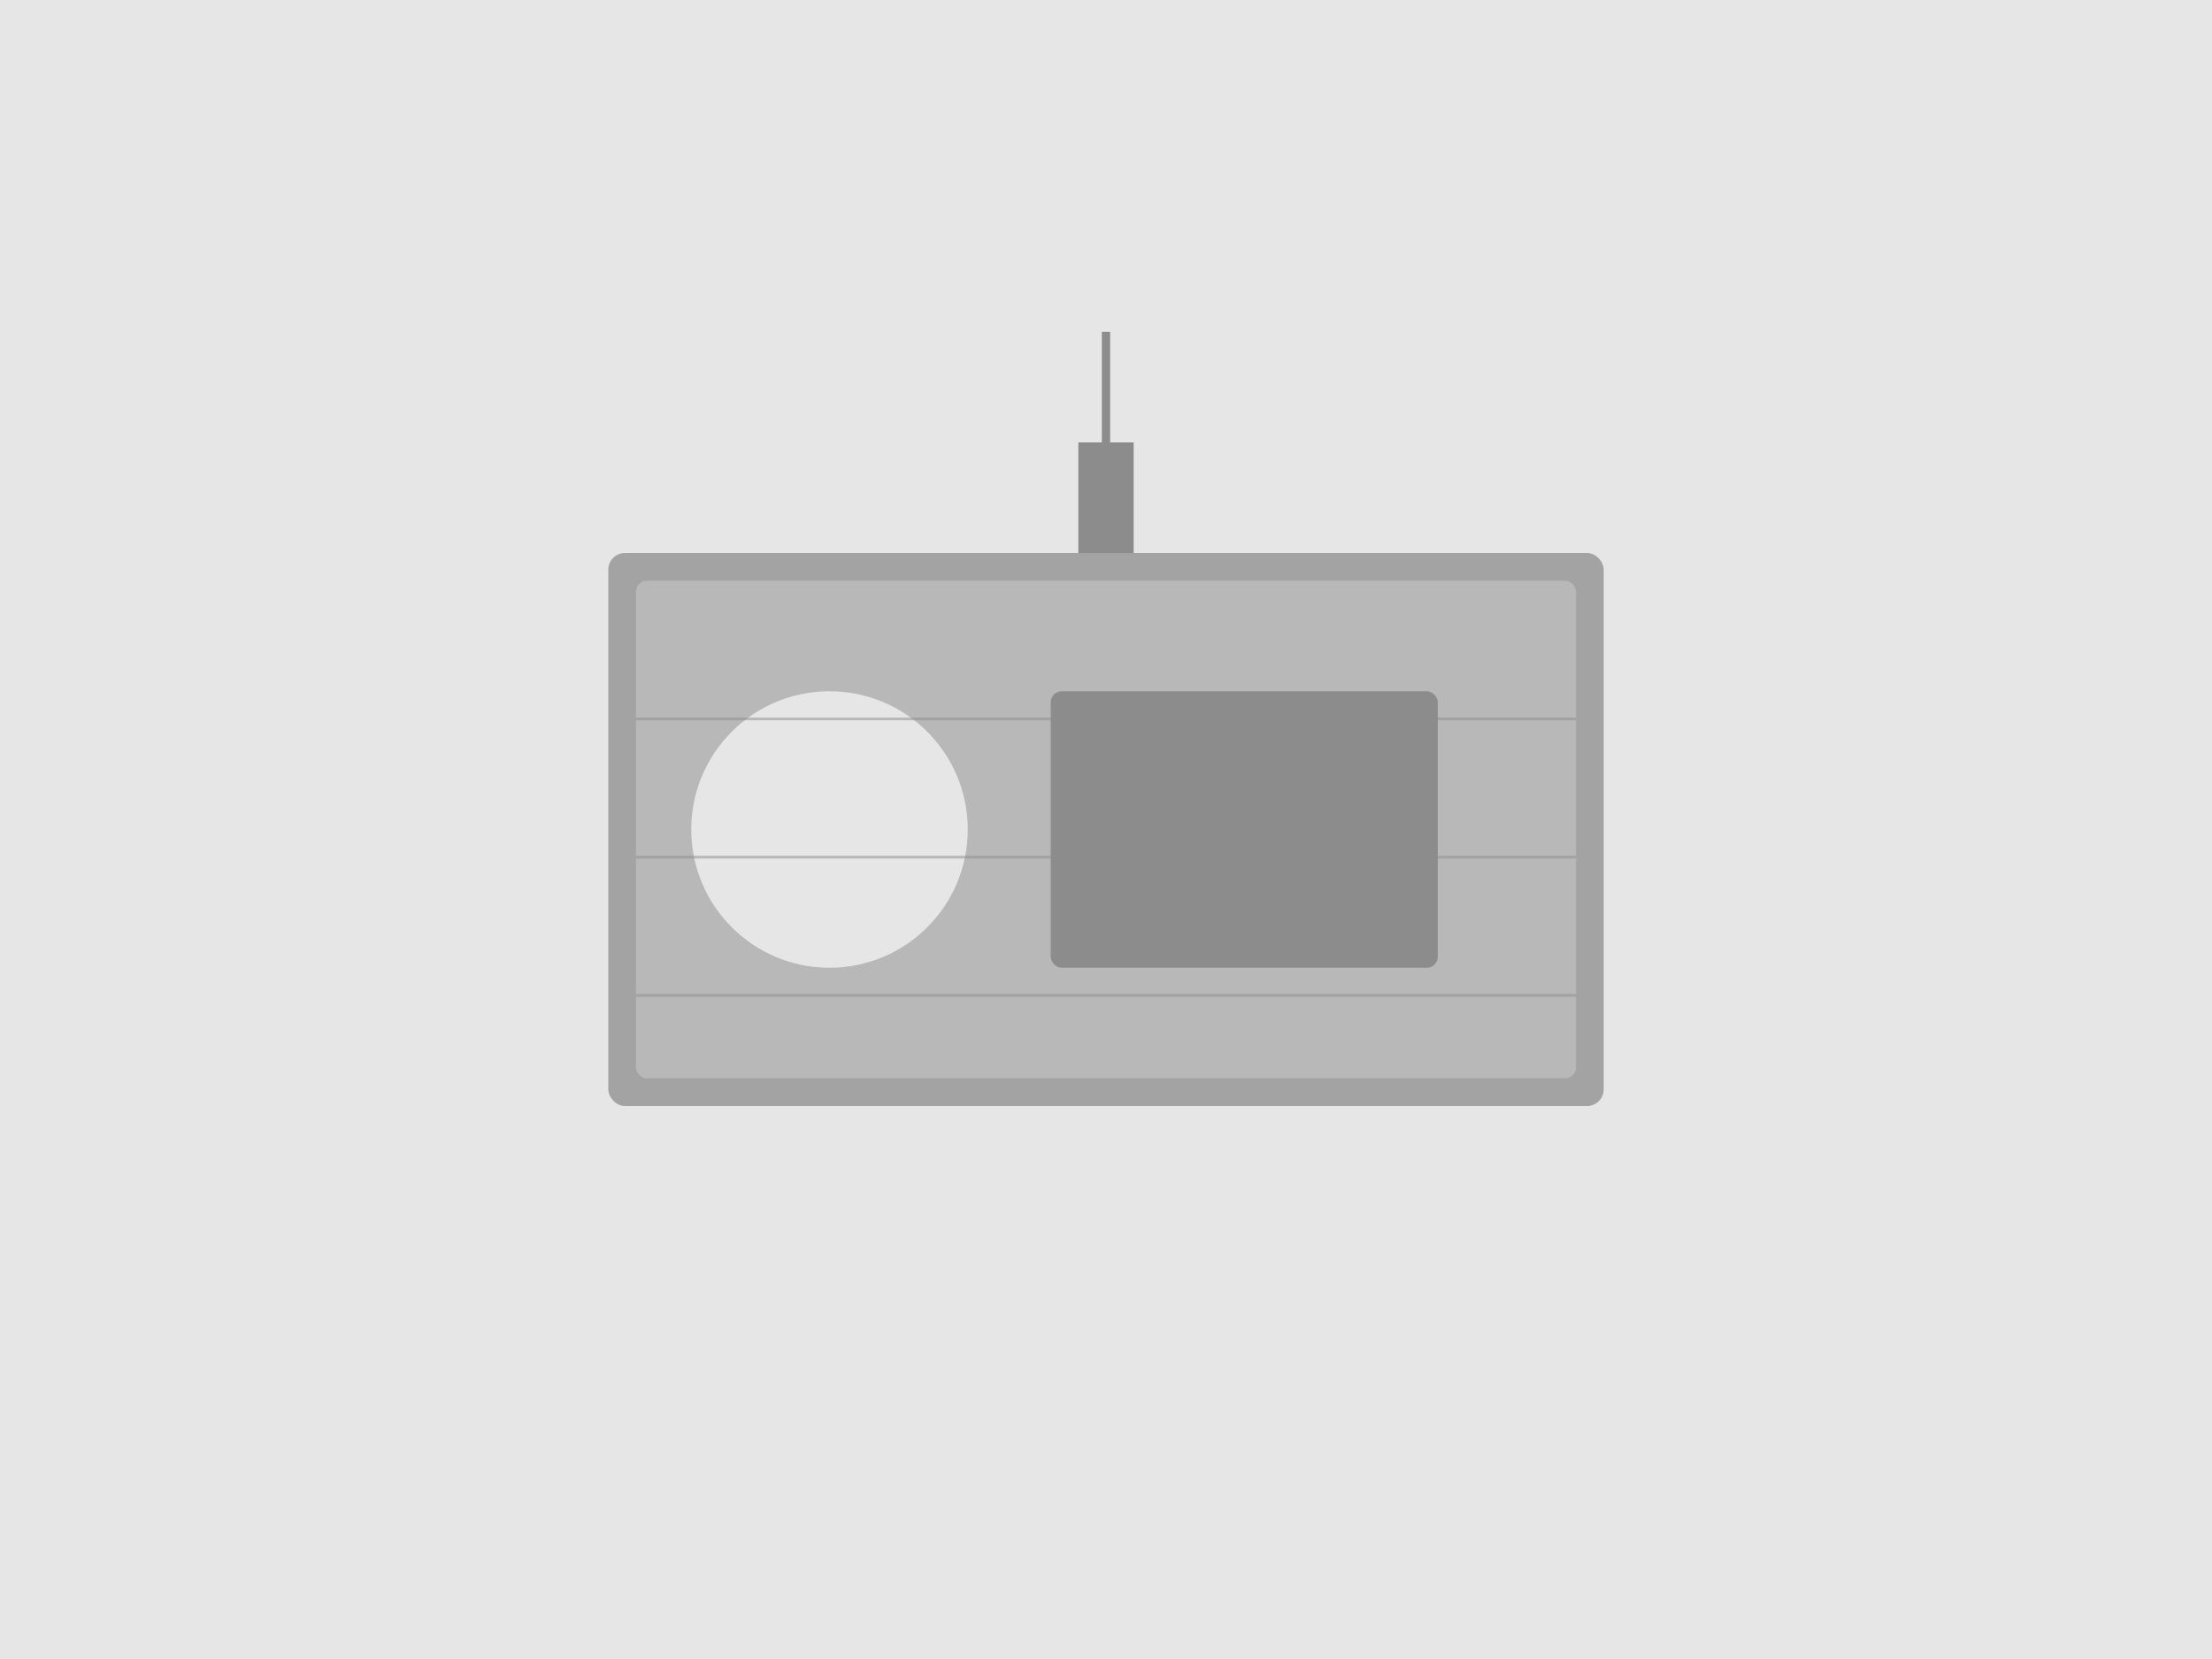
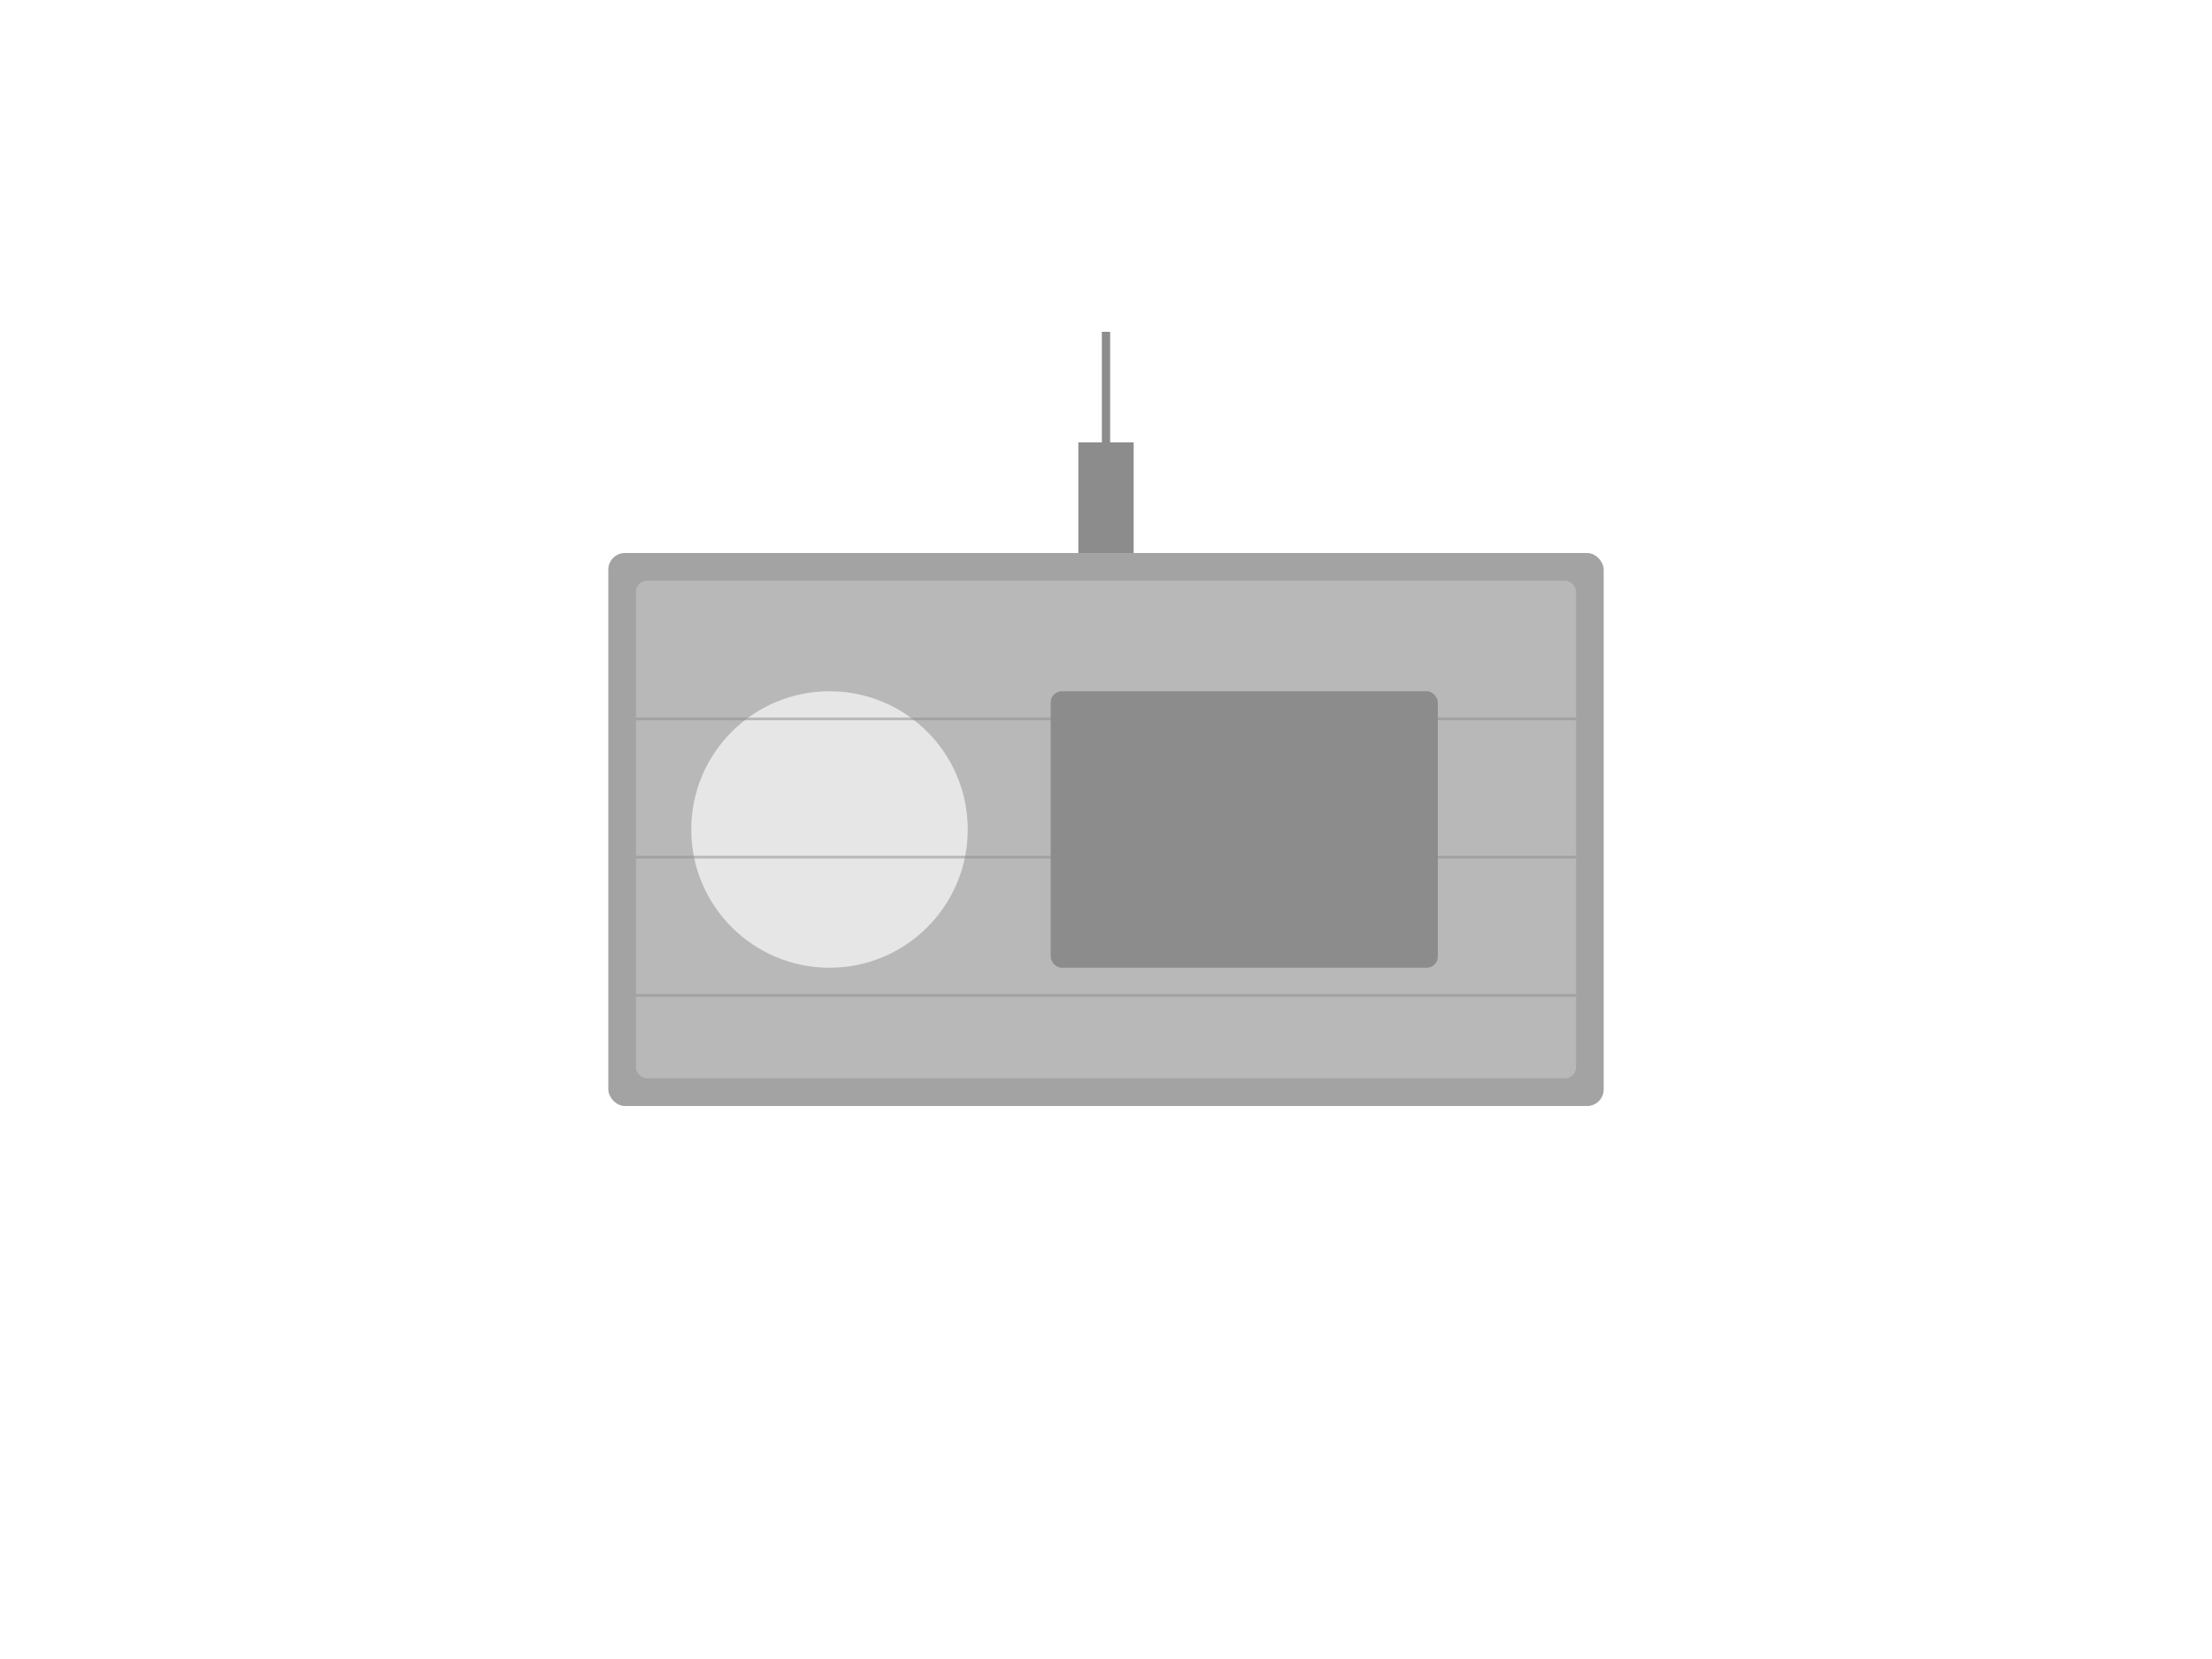
<svg xmlns="http://www.w3.org/2000/svg" width="400" height="300" viewBox="0 0 400 300">
-   <rect width="400" height="300" fill="#e6e6e6" />
  <rect x="110" y="100" width="180" height="100" rx="3" fill="#a3a3a3" />
  <rect x="115" y="105" width="170" height="90" rx="2" fill="#b8b8b8" />
  <circle cx="150" cy="150" r="25" fill="#e6e6e6" />
  <rect x="190" y="125" width="70" height="50" rx="2" fill="#8c8c8c" />
  <line x1="115" y1="130" x2="285" y2="130" stroke="#8c8c8c" stroke-width="0.5" opacity="0.5" />
  <line x1="115" y1="155" x2="285" y2="155" stroke="#8c8c8c" stroke-width="0.5" opacity="0.5" />
  <line x1="115" y1="180" x2="285" y2="180" stroke="#8c8c8c" stroke-width="0.5" opacity="0.5" />
  <rect x="195" y="80" width="10" height="20" fill="#8c8c8c" />
  <line x1="200" y1="80" x2="200" y2="60" stroke="#8c8c8c" stroke-width="1.5" />
</svg>